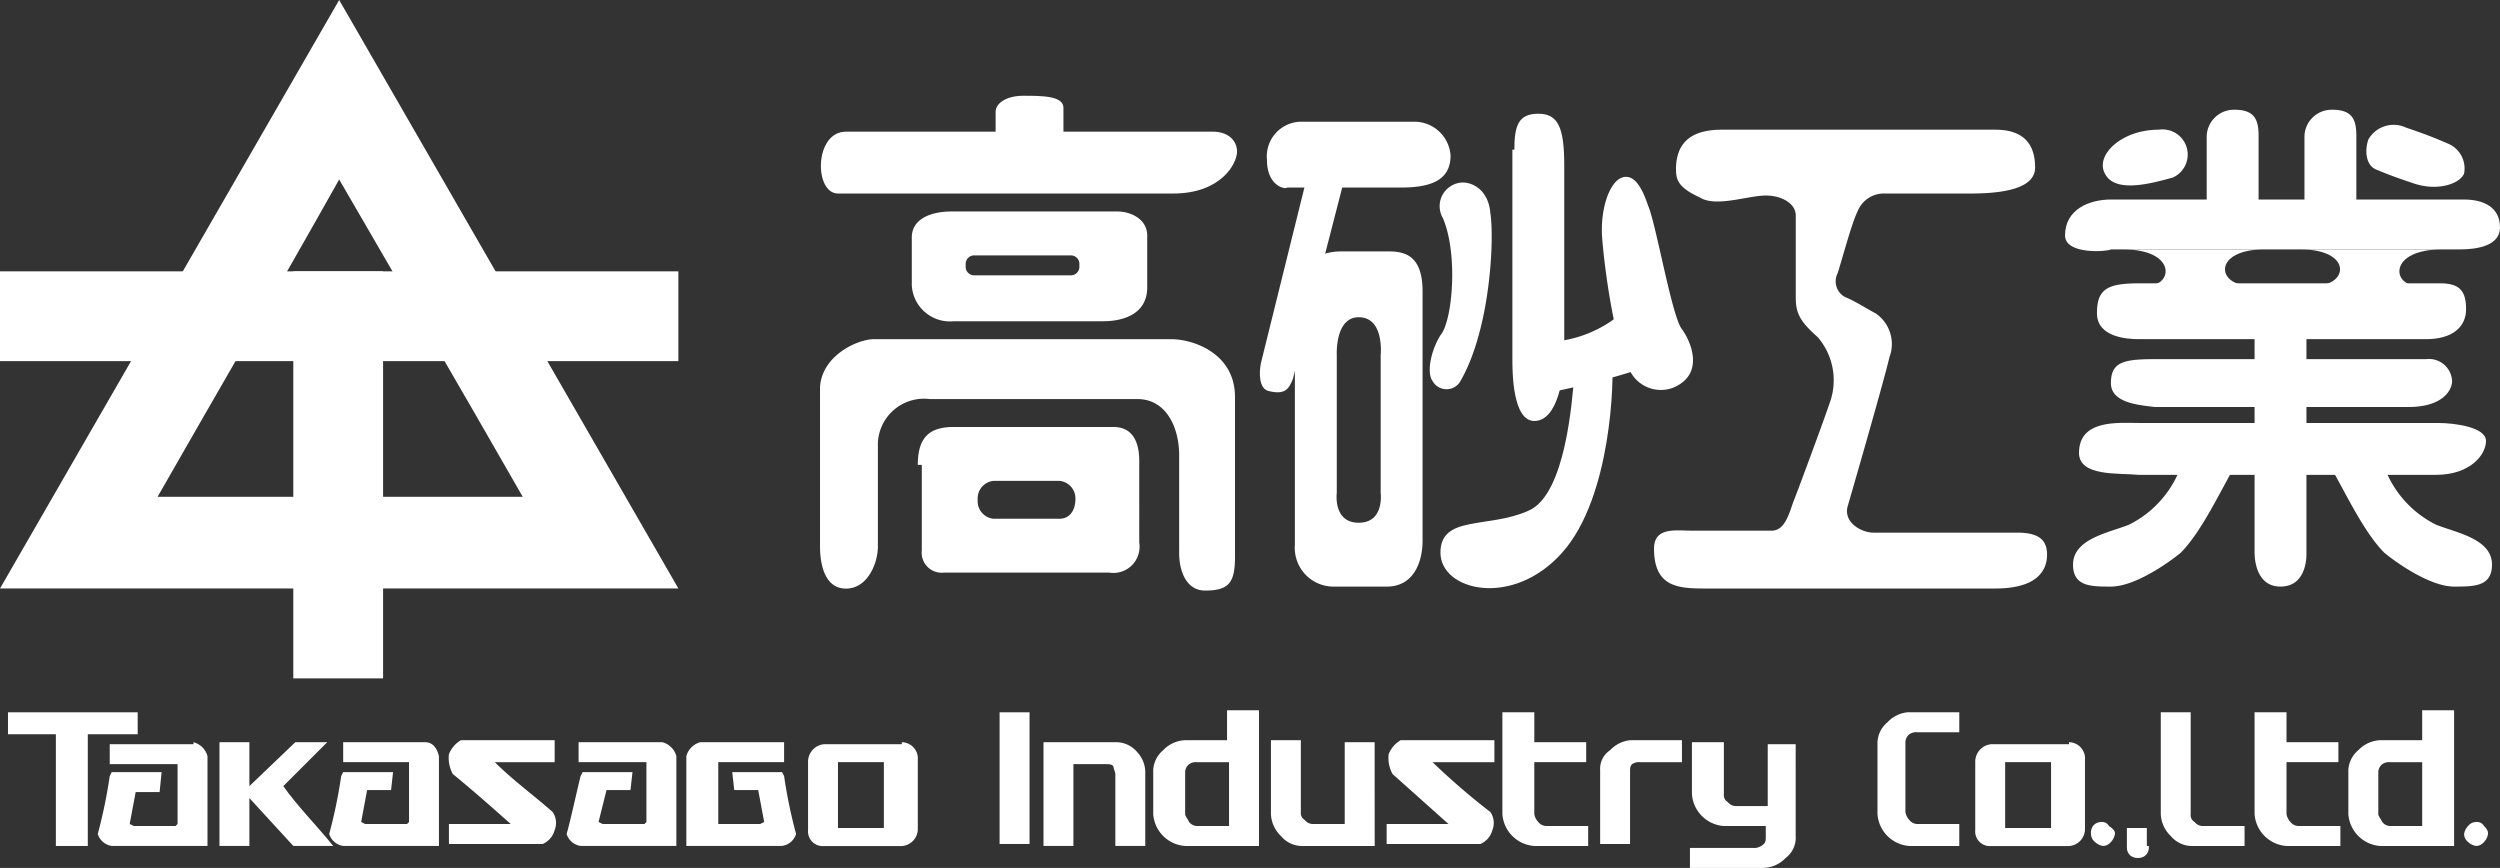
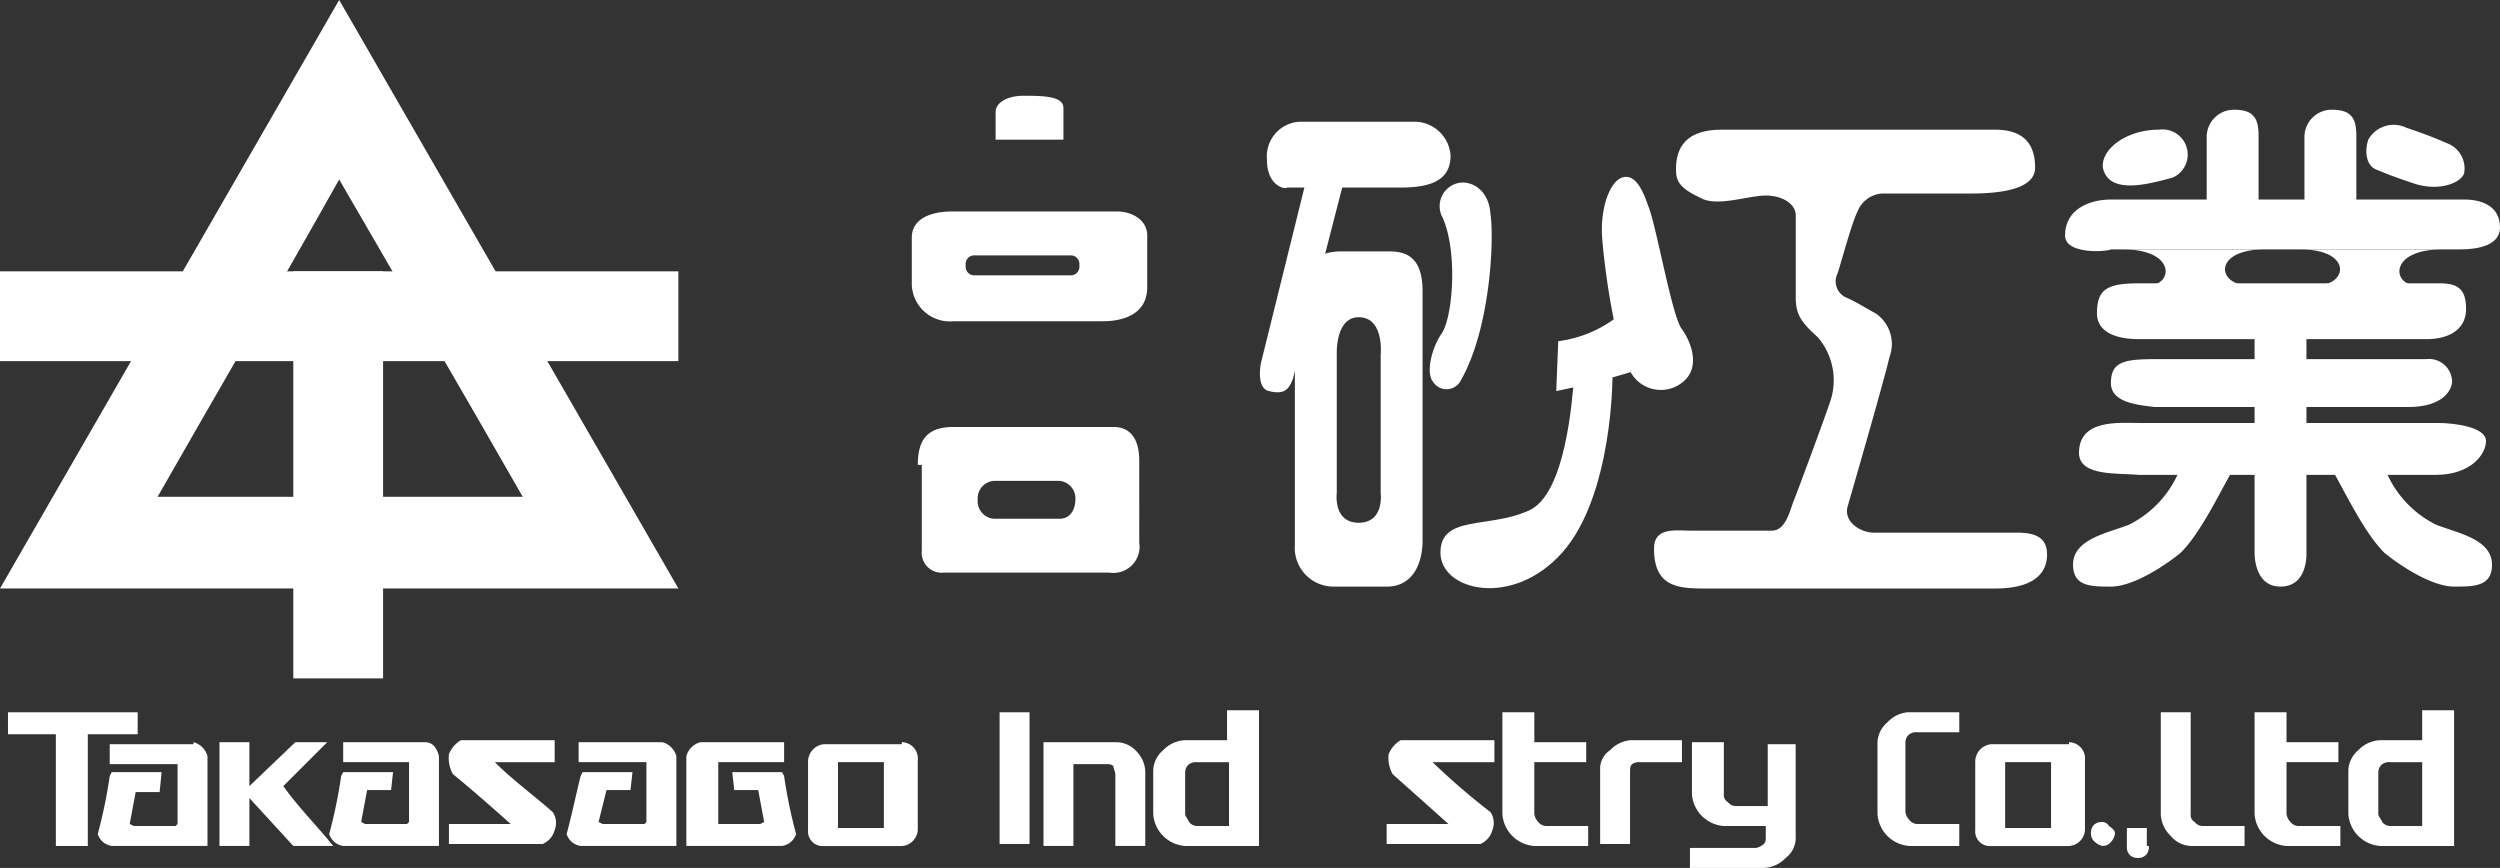
<svg xmlns="http://www.w3.org/2000/svg" viewBox="0 0 133.719 46.422">
  <rect x="0" y="0" width="133.719" height="46.422" fill="#333333" stroke="none" />
  <defs>
    <style>
      .cls-1 {
        fill: #fff;
      }
    </style>
  </defs>
  <g id="Group_119" data-name="Group 119" transform="translate(-437.191 -132)">
    <g id="Group_1" data-name="Group 1" transform="translate(437.191 132)">
      <path id="Path_1" data-name="Path 1" class="cls-1" d="M84.074,8.634c0-1.387.747-2.134,2.455-2.134h14.62c1.387,0,2.134.64,2.134,2.028,0,1.281-2.241,1.387-3.522,1.387H95.279a1.511,1.511,0,0,0-1.494.96c-.32.64-.854,2.668-1.067,3.308a.95.95,0,0,0,.427,1.281c.534.213,1.174.64,1.6.854a1.984,1.984,0,0,1,.747,2.348c-.32,1.387-2.241,8-2.241,8-.213.854.747,1.387,1.387,1.387h7.684c1.067,0,1.6.32,1.6,1.174s-.534,1.814-2.775,1.814H85.781c-1.494,0-2.881,0-2.881-2.134,0-1.174,1.174-.96,2.028-.96H89.2c.747,0,.96-1.067,1.174-1.6s1.6-4.269,1.921-5.229a3.533,3.533,0,0,0-.64-3.522c-.96-.854-1.174-1.281-1.174-2.134V11.089c0-.64-.747-1.067-1.6-1.067-.96,0-2.668.64-3.522.107-1.174-.534-1.281-.96-1.281-1.494" transform="translate(5.57 0.437)" />
      <path id="Path_2" data-name="Path 2" class="cls-1" d="M105.507,8.848c-.534-.96.854-2.348,2.881-2.348a1.346,1.346,0,0,1,.747,2.561c-1.174.32-3.095.854-3.628-.213" transform="translate(7.081 0.437)" />
      <path id="Path_3" data-name="Path 3" class="cls-1" d="M118.706,7.048a1.554,1.554,0,0,1,2.028-.64c.96.32,1.494.534,2.241.854a1.437,1.437,0,0,1,.854,1.6c-.213.534-1.387.96-2.668.534s-1.494-.534-2.028-.747-.64-.96-.427-1.6" transform="translate(7.968 0.422)" />
      <path id="Path_4" data-name="Path 4" class="cls-1" d="M110.6,10.836V6.994A1.456,1.456,0,0,1,112.094,5.5c1.067,0,1.281.534,1.281,1.387v4.055H110.6Z" transform="translate(7.431 0.37)" />
      <path id="Path_5" data-name="Path 5" class="cls-1" d="M115.5,10.836V6.994A1.456,1.456,0,0,1,116.994,5.5c1.067,0,1.281.534,1.281,1.387v4.055H115.5Z" transform="translate(7.76 0.37)" />
      <path id="Path_6" data-name="Path 6" class="cls-1" d="M103.5,11.921c0-1.387,1.281-1.921,2.455-1.921h18.889c1.067,0,1.921.427,1.921,1.494,0,.96-1.174,1.174-2.134,1.174H105.955c-.107.107-2.455.32-2.455-.747" transform="translate(6.954 0.672)" />
      <path id="Path_7" data-name="Path 7" class="cls-1" d="M105.1,15.8c0-1.281.534-1.6,2.241-1.6h16.115c1.067,0,1.387.427,1.387,1.387s-.747,1.6-2.134,1.6H107.341c-.64,0-2.241-.107-2.241-1.387" transform="translate(7.061 0.954)" />
      <path id="Path_8" data-name="Path 8" class="cls-1" d="M105.8,19.281c0-1.174.747-1.281,2.455-1.281h14.407a1.238,1.238,0,0,1,1.387,1.174c0,.427-.427,1.387-2.348,1.387H108.148c-.854-.107-2.348-.213-2.348-1.281" transform="translate(7.108 1.209)" />
      <path id="Path_9" data-name="Path 9" class="cls-1" d="M104.2,22.8c0-1.814,2.134-1.6,3.2-1.6h16.008c.854,0,2.561.213,2.561.96s-.854,1.814-2.668,1.814H107.4c-1.067-.107-3.2.107-3.2-1.174" transform="translate(7.001 1.424)" />
      <path id="Path_10" data-name="Path 10" class="cls-1" d="M109.77,23.1a5.613,5.613,0,0,1-2.881,3.415c-1.067.427-2.988.747-2.988,2.134,0,1.174.96,1.174,2.028,1.174,1.281,0,3.095-1.281,3.735-1.814,1.281-1.281,2.455-4.055,3.095-4.909Z" transform="translate(6.981 1.552)" />
      <path id="Path_11" data-name="Path 11" class="cls-1" d="M119.588,23.1a5.613,5.613,0,0,0,2.881,3.415c1.067.427,2.988.747,2.988,2.134,0,1.174-.96,1.174-2.028,1.174-1.281,0-3.095-1.281-3.735-1.814-1.281-1.281-2.455-4.055-3.095-4.909Z" transform="translate(7.834 1.552)" />
      <path id="Path_12" data-name="Path 12" class="cls-1" d="M113,16.7V28.332s-.107,1.921,1.387,1.921,1.387-1.814,1.387-1.814V16.7Z" transform="translate(7.592 1.122)" />
      <path id="Path_13" data-name="Path 13" class="cls-1" d="M106.4,12.5c2.881,0,2.668,1.921,1.387,1.921h5.336c-1.707,0-1.921-1.921.854-1.921Z" transform="translate(7.149 0.84)" />
      <path id="Path_14" data-name="Path 14" class="cls-1" d="M122.877,12.5c-2.881,0-2.668,1.921-1.387,1.921h-5.336c1.707,0,1.921-1.921-.854-1.921Z" transform="translate(7.747 0.84)" />
      <path id="Path_15" data-name="Path 15" class="cls-1" d="M54.664,13.375a.459.459,0,0,0-.427-.427H49.008a.459.459,0,0,0-.427.427v.213a.459.459,0,0,0,.427.427h5.229a.459.459,0,0,0,.427-.427ZM45.7,11.987c0-.96.96-1.387,2.134-1.387h8.858c.747,0,1.6.427,1.6,1.281v2.775c0,1.494-1.387,1.814-2.348,1.814h-8A2.043,2.043,0,0,1,45.7,14.549Z" transform="translate(3.07 0.712)" />
-       <path id="Path_16" data-name="Path 16" class="cls-1" d="M62.121,6.6c.747,0,1.281.427,1.281,1.067s-.854,2.241-3.415,2.241H42.057c-1.281,0-1.281-3.308.427-3.308H62.121Z" transform="translate(2.764 0.443)" />
      <path id="Path_17" data-name="Path 17" class="cls-1" d="M49.9,7.148V5.654c0-.427.534-.854,1.494-.854s2.134,0,2.134.64V7.148Z" transform="translate(3.353 0.322)" />
-       <path id="Path_18" data-name="Path 18" class="cls-1" d="M41.1,19.561C41.207,17.854,43.128,17,43.981,17h15.9c1.174,0,3.415.747,3.415,3.095v8.537c0,1.387-.32,1.814-1.6,1.814-.96,0-1.387-.96-1.387-2.028V23.19c0-1.387-.64-2.988-2.241-2.988H46.97a2.472,2.472,0,0,0-2.775,2.561V28.1c0,.854-.534,2.241-1.708,2.241S41.1,28.952,41.1,28.1Z" transform="translate(2.761 1.142)" />
      <path id="Path_19" data-name="Path 19" class="cls-1" d="M54.431,25.242a.941.941,0,0,0-.854-.96H50.055a.941.941,0,0,0-.854.96v.107a.941.941,0,0,0,.854.96h3.522c.534,0,.854-.427.854-1.067ZM46,23.428c0-1.494.64-2.028,1.921-2.028h8.537c1.067,0,1.387.854,1.387,1.814V27.59a1.4,1.4,0,0,1-1.6,1.6H47.387a1.068,1.068,0,0,1-1.174-1.174V23.428Z" transform="translate(3.091 1.438)" />
      <path id="Path_20" data-name="Path 20" class="cls-1" d="M63.5,8.128A1.853,1.853,0,0,1,65.314,6.1H71.4a1.938,1.938,0,0,1,1.921,1.814c0,1.387-1.174,1.707-2.668,1.707H64.567c0,.107-1.067,0-1.067-1.494" transform="translate(4.266 0.41)" />
      <path id="Path_21" data-name="Path 21" class="cls-1" d="M64.9,14.414c0-1.174,1.387-1.814,2.455-1.814h2.561c.854,0,1.814.213,1.814,2.134v13.34c0,1.067-.427,2.455-1.921,2.455H66.928A2.075,2.075,0,0,1,64.9,28.288Zm4.589,3.735s.213-2.028-1.174-2.028c-1.281,0-1.174,2.028-1.174,2.028v7.364s-.213,1.6,1.174,1.6,1.174-1.6,1.174-1.6Z" transform="translate(4.36 0.847)" />
      <path id="Path_22" data-name="Path 22" class="cls-1" d="M65.658,8.9,63.2,18.825c-.107.534-.107,1.387.427,1.494.854.213,1.067-.107,1.281-.64L67.686,8.9Z" transform="translate(4.243 0.598)" />
      <path id="Path_23" data-name="Path 23" class="cls-1" d="M72.343,11.017A1.267,1.267,0,0,1,73.09,9.2c.64-.213,1.708.213,1.814,1.6.213,1.387,0,6.19-1.6,8.964a.854.854,0,0,1-1.494,0c-.32-.427-.107-1.6.427-2.455.64-.747.96-4.375.107-6.3" transform="translate(4.814 0.615)" />
-       <path id="Path_24" data-name="Path 24" class="cls-1" d="M75.907,7.621c0-1.281.213-1.921,1.281-1.921s1.387.747,1.387,2.775V18.506c0,1.174-.32,3.628-1.6,3.628-1.174,0-1.174-2.668-1.174-3.308V7.621Z" transform="translate(5.093 0.383)" />
      <path id="Path_25" data-name="Path 25" class="cls-1" d="M81.368,8.9c.64-.213,1.067.534,1.387,1.494.427.96,1.281,5.976,1.814,6.617.534.747.96,2.028.107,2.775a1.845,1.845,0,0,1-2.881-.534C80.941,17.76,80.408,13.6,80.3,12.1c-.107-1.6.427-2.988,1.067-3.2" transform="translate(5.394 0.596)" />
      <path id="Path_26" data-name="Path 26" class="cls-1" d="M78.107,17.214A6.5,6.5,0,0,0,81.842,15.4l1.281,3.095A41.333,41.333,0,0,1,78,19.882Z" transform="translate(5.24 1.035)" />
      <path id="Path_27" data-name="Path 27" class="cls-1" d="M79.35,18.954c-.107,1.067-.427,6.3-2.455,7.15-2.134.96-4.7.213-4.7,2.241s3.842,2.988,6.51,0,2.775-9.391,2.668-10.245Z" transform="translate(4.851 1.216)" />
      <path id="Path_28" data-name="Path 28" class="cls-1" d="M8.431,26.573H27.96C24.545,20.6,21.664,15.688,18.142,9.6c-3.415,6.083-6.3,10.992-9.711,16.968m27.854,4.909H0L18.142,0Z" />
      <rect id="Rectangle_1" data-name="Rectangle 1" class="cls-1" width="36.284" height="4.802" transform="translate(0 14.514)" />
      <rect id="Rectangle_2" data-name="Rectangle 2" class="cls-1" width="4.802" height="21.771" transform="translate(15.688 14.514)" />
      <path id="Path_29" data-name="Path 29" class="cls-1" d="M7.337,36.874H4.669V42.85H2.961V36.874H.4V35.7H7.337Z" transform="translate(0.027 2.399)" />
      <path id="Path_30" data-name="Path 30" class="cls-1" d="M10.022,37.2a1.054,1.054,0,0,1,.747.747v4.8H5.647a.915.915,0,0,1-.747-.64,26.41,26.41,0,0,0,.64-3.095l.107-.213H8.315l-.107,1.067H6.928l-.32,1.707.213.107H9.062l.107-.107v-3.2H5.54V37.307h4.482Z" transform="translate(0.329 2.499)" />
      <path id="Path_31" data-name="Path 31" class="cls-1" d="M12.6,37.2v2.348L15.055,37.2h1.707l-2.348,2.348c.747,1.067,1.814,2.134,2.668,3.2H14.949L12.6,40.188v2.561H11V37.2Z" transform="translate(0.739 2.499)" />
      <path id="Path_32" data-name="Path 32" class="cls-1" d="M28.263,38.274H24.955c.96.96,2.134,1.814,3.095,2.668a1.037,1.037,0,0,1,.107.96,1.128,1.128,0,0,1-.64.747H22.5V41.582h3.308s-2.028-1.814-3.095-2.668a1.755,1.755,0,0,1-.213-1.067,1.5,1.5,0,0,1,.64-.747h5.016v1.174Z" transform="translate(1.512 2.493)" />
      <path id="Path_33" data-name="Path 33" class="cls-1" d="M44.555,38.267H42.1v3.522h2.455Zm.96-1.067a.872.872,0,0,1,.854.96V41.9a.918.918,0,0,1-.854.854H41.354A.785.785,0,0,1,40.5,41.9V38.267a.941.941,0,0,1,.854-.96h4.162" transform="translate(2.721 2.499)" />
      <path id="Path_34" data-name="Path 34" class="cls-1" d="M21.622,37.2c.427,0,.64.32.747.747v4.8H17.247a.915.915,0,0,1-.747-.64,26.41,26.41,0,0,0,.64-3.095l.107-.213h2.668l-.107.96H18.528l-.32,1.708.213.107h2.241l.107-.107v-3.2H17.247V37.2Z" transform="translate(1.109 2.499)" />
      <path id="Path_35" data-name="Path 35" class="cls-1" d="M33.522,37.2a1.054,1.054,0,0,1,.747.747v4.8H29.147a.916.916,0,0,1-.747-.64c.213-.747.534-2.241.747-3.095l.107-.213h2.668l-.107.96H30.534l-.427,1.708.213.107h2.241l.107-.107v-3.2H29.04V37.2Z" transform="translate(1.908 2.499)" />
      <path id="Path_36" data-name="Path 36" class="cls-1" d="M35.147,37.2a1.054,1.054,0,0,0-.747.747v4.8h5.122a.915.915,0,0,0,.747-.64,26.41,26.41,0,0,1-.64-3.095l-.107-.213H36.855l.107.96h1.281l.32,1.708-.213.107H36.107V38.267h3.522V37.2Z" transform="translate(2.311 2.499)" />
      <path id="Path_37" data-name="Path 37" class="cls-1" d="M75.263,38.274H71.955a37,37,0,0,0,3.095,2.668,1.037,1.037,0,0,1,.107.96,1.128,1.128,0,0,1-.64.747H69.5V41.582h3.308s-2.028-1.814-2.988-2.668a1.755,1.755,0,0,1-.213-1.067,1.5,1.5,0,0,1,.64-.747h5.016Z" transform="translate(4.669 2.493)" />
      <rect id="Rectangle_3" data-name="Rectangle 3" class="cls-1" width="1.601" height="7.043" transform="translate(53.466 38.099)" />
      <path id="Path_38" data-name="Path 38" class="cls-1" d="M57.743,42.749h-1.6V38.907c0-.107-.107-.32-.107-.427-.107-.107-.213-.107-.427-.107H53.9v4.375H52.3V37.2h3.949a1.482,1.482,0,0,1,1.067.534,1.6,1.6,0,0,1,.427,1.174v3.842Z" transform="translate(3.514 2.499)" />
      <path id="Path_39" data-name="Path 39" class="cls-1" d="M61.855,41.683V38.375H60.148a.642.642,0,0,0-.427.107.554.554,0,0,0-.213.427v2.241c0,.107.107.213.213.427a.554.554,0,0,0,.427.213h1.708Zm1.6,1.174H59.507A1.836,1.836,0,0,1,57.8,41.149V38.8a1.482,1.482,0,0,1,.534-1.067,1.714,1.714,0,0,1,1.174-.534h2.241V35.6h1.708v7.257Z" transform="translate(3.883 2.392)" />
-       <path id="Path_40" data-name="Path 40" class="cls-1" d="M69.249,42.756H65.3a1.482,1.482,0,0,1-1.067-.534,1.714,1.714,0,0,1-.534-1.174V37.1h1.6v3.842a.426.426,0,0,0,.213.427.554.554,0,0,0,.427.213h1.707V37.207h1.6Z" transform="translate(4.28 2.493)" />
      <path id="Path_41" data-name="Path 41" class="cls-1" d="M79.782,42.85H77.007A1.836,1.836,0,0,1,75.3,41.143V35.7h1.708v1.6h2.775v1.067H77.007v2.775a.809.809,0,0,0,.213.427.554.554,0,0,0,.427.213h2.241V42.85Z" transform="translate(5.059 2.399)" />
      <path id="Path_42" data-name="Path 42" class="cls-1" d="M84.575,38.274H82.334a.642.642,0,0,0-.427.107c-.107.107-.107.213-.107.427v3.842H80.2V38.7a1.182,1.182,0,0,1,.534-1.067A1.7,1.7,0,0,1,81.8,37.1h2.775Z" transform="translate(5.388 2.493)" />
      <path id="Path_43" data-name="Path 43" class="cls-1" d="M90.356,42.216a1.359,1.359,0,0,1-.534,1.174,1.714,1.714,0,0,1-1.174.534H84.7V42.856h3.522a.809.809,0,0,0,.427-.213c.107-.107.107-.213.107-.427v-.534H86.514a1.836,1.836,0,0,1-1.707-1.708V37.2h1.707v2.775a.426.426,0,0,0,.213.427.554.554,0,0,0,.427.213h1.707V37.307h1.494Z" transform="translate(5.691 2.499)" />
      <path id="Path_44" data-name="Path 44" class="cls-1" d="M121.649,41.683V38.375h-1.707a.642.642,0,0,0-.427.107.554.554,0,0,0-.213.427v2.241c0,.107.107.213.213.427a.554.554,0,0,0,.427.213h1.707Zm1.707,1.174h-3.949a1.836,1.836,0,0,1-1.707-1.707V38.8a1.482,1.482,0,0,1,.534-1.067,1.714,1.714,0,0,1,1.174-.534h2.241V35.6h1.707Z" transform="translate(7.908 2.392)" />
      <path id="Path_45" data-name="Path 45" class="cls-1" d="M103.055,38.267H100.6v3.522h2.455Zm.96-1.067a.872.872,0,0,1,.854.96V41.9a.918.918,0,0,1-.854.854H99.854A.785.785,0,0,1,99,41.9V38.267a.941.941,0,0,1,.854-.96h4.162" transform="translate(6.651 2.499)" />
      <path id="Path_46" data-name="Path 46" class="cls-1" d="M98.582,42.85H95.807A1.836,1.836,0,0,1,94.1,41.143V37.3a1.482,1.482,0,0,1,.534-1.067A1.7,1.7,0,0,1,95.7,35.7h2.775v1.067H96.234a.642.642,0,0,0-.427.107.554.554,0,0,0-.213.427v3.735a.809.809,0,0,0,.213.427.554.554,0,0,0,.427.213h2.241V42.85Z" transform="translate(6.322 2.399)" />
      <path id="Path_47" data-name="Path 47" class="cls-1" d="M106.081,41.84a.809.809,0,0,1-.213.427.554.554,0,0,1-.427.213.809.809,0,0,1-.427-.213.554.554,0,0,1-.213-.427.642.642,0,0,1,.107-.427.554.554,0,0,1,.427-.213.426.426,0,0,1,.427.213c.32.213.32.32.32.427" transform="translate(7.041 2.768)" />
      <path id="Path_48" data-name="Path 48" class="cls-1" d="M107.774,42.46a.642.642,0,0,1-.107.427.554.554,0,0,1-.427.213.642.642,0,0,1-.427-.107.554.554,0,0,1-.213-.427V41.5h1.067v.96Z" transform="translate(7.162 2.788)" />
      <path id="Path_49" data-name="Path 49" class="cls-1" d="M112.675,42.85H109.9a1.482,1.482,0,0,1-1.067-.534,1.714,1.714,0,0,1-.534-1.174V35.7h1.6v5.443a.426.426,0,0,0,.213.427.555.555,0,0,0,.427.213h2.241V42.85Z" transform="translate(7.276 2.399)" />
-       <path id="Path_50" data-name="Path 50" class="cls-1" d="M124.781,41.84a.809.809,0,0,1-.213.427.554.554,0,0,1-.427.213.809.809,0,0,1-.427-.213.554.554,0,0,1-.213-.427.809.809,0,0,1,.213-.427.555.555,0,0,1,.427-.213.426.426,0,0,1,.427.213c.213.213.213.32.213.427" transform="translate(8.297 2.768)" />
      <path id="Path_51" data-name="Path 51" class="cls-1" d="M117.482,42.85h-2.775A1.836,1.836,0,0,1,113,41.143V35.7h1.708v1.6h2.775v1.067h-2.775v2.775a.809.809,0,0,0,.213.427.554.554,0,0,0,.427.213h2.241V42.85Z" transform="translate(7.592 2.399)" />
    </g>
  </g>
</svg>